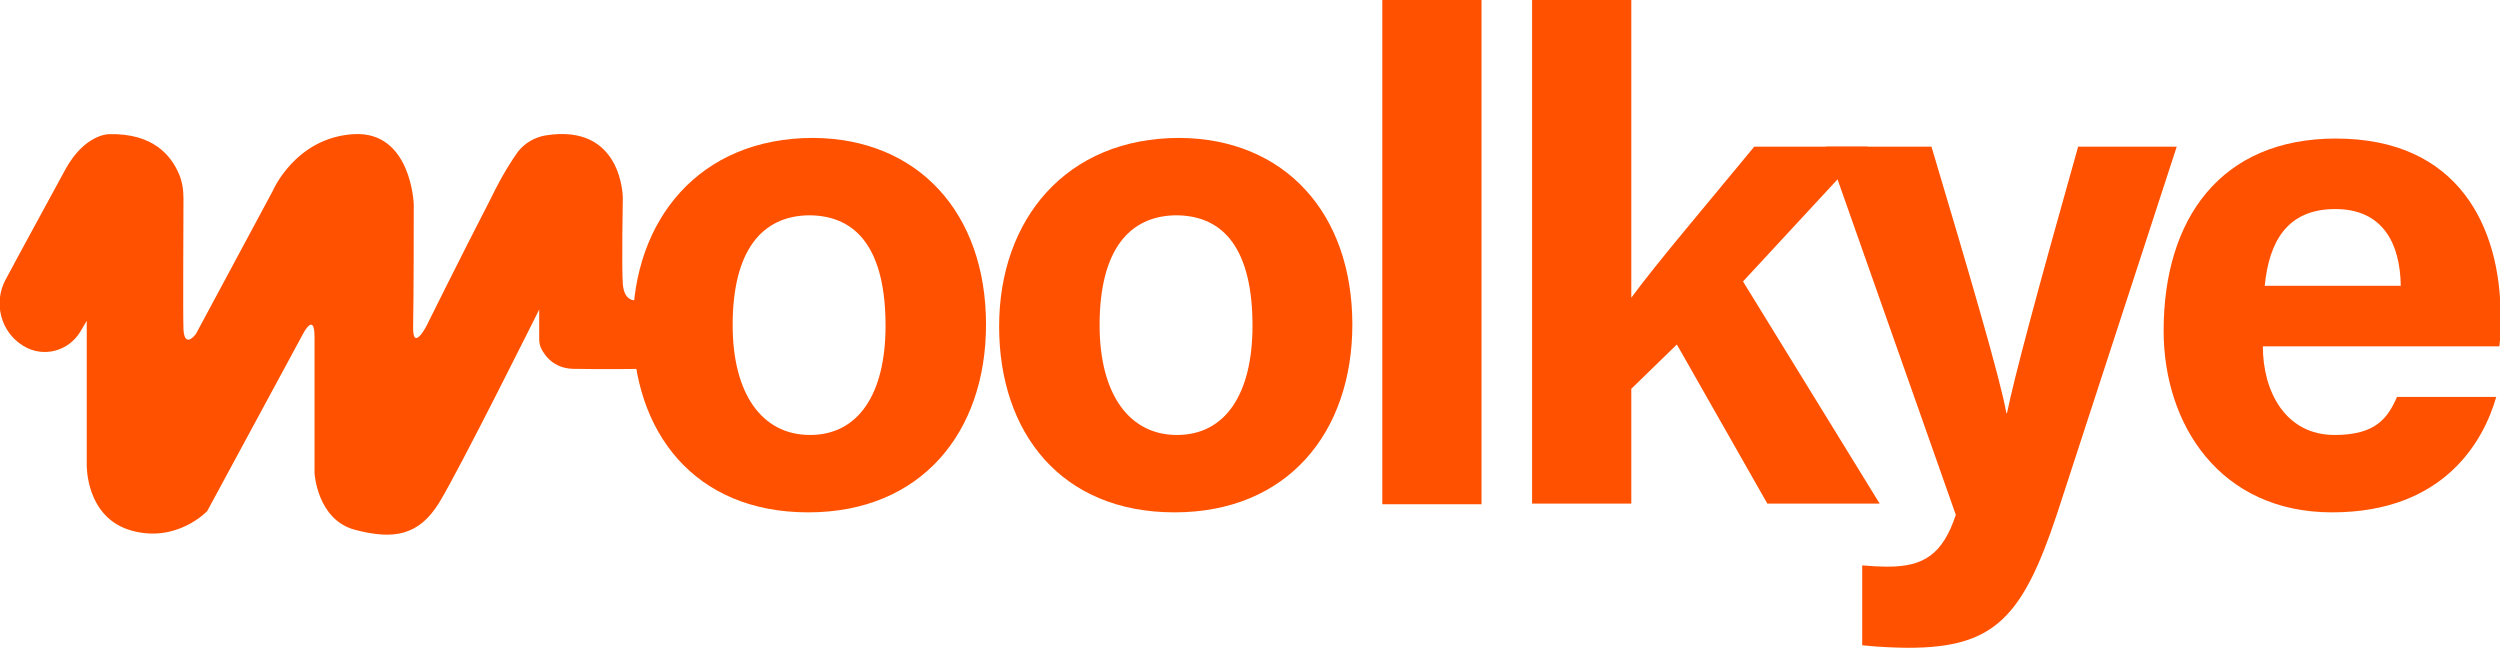
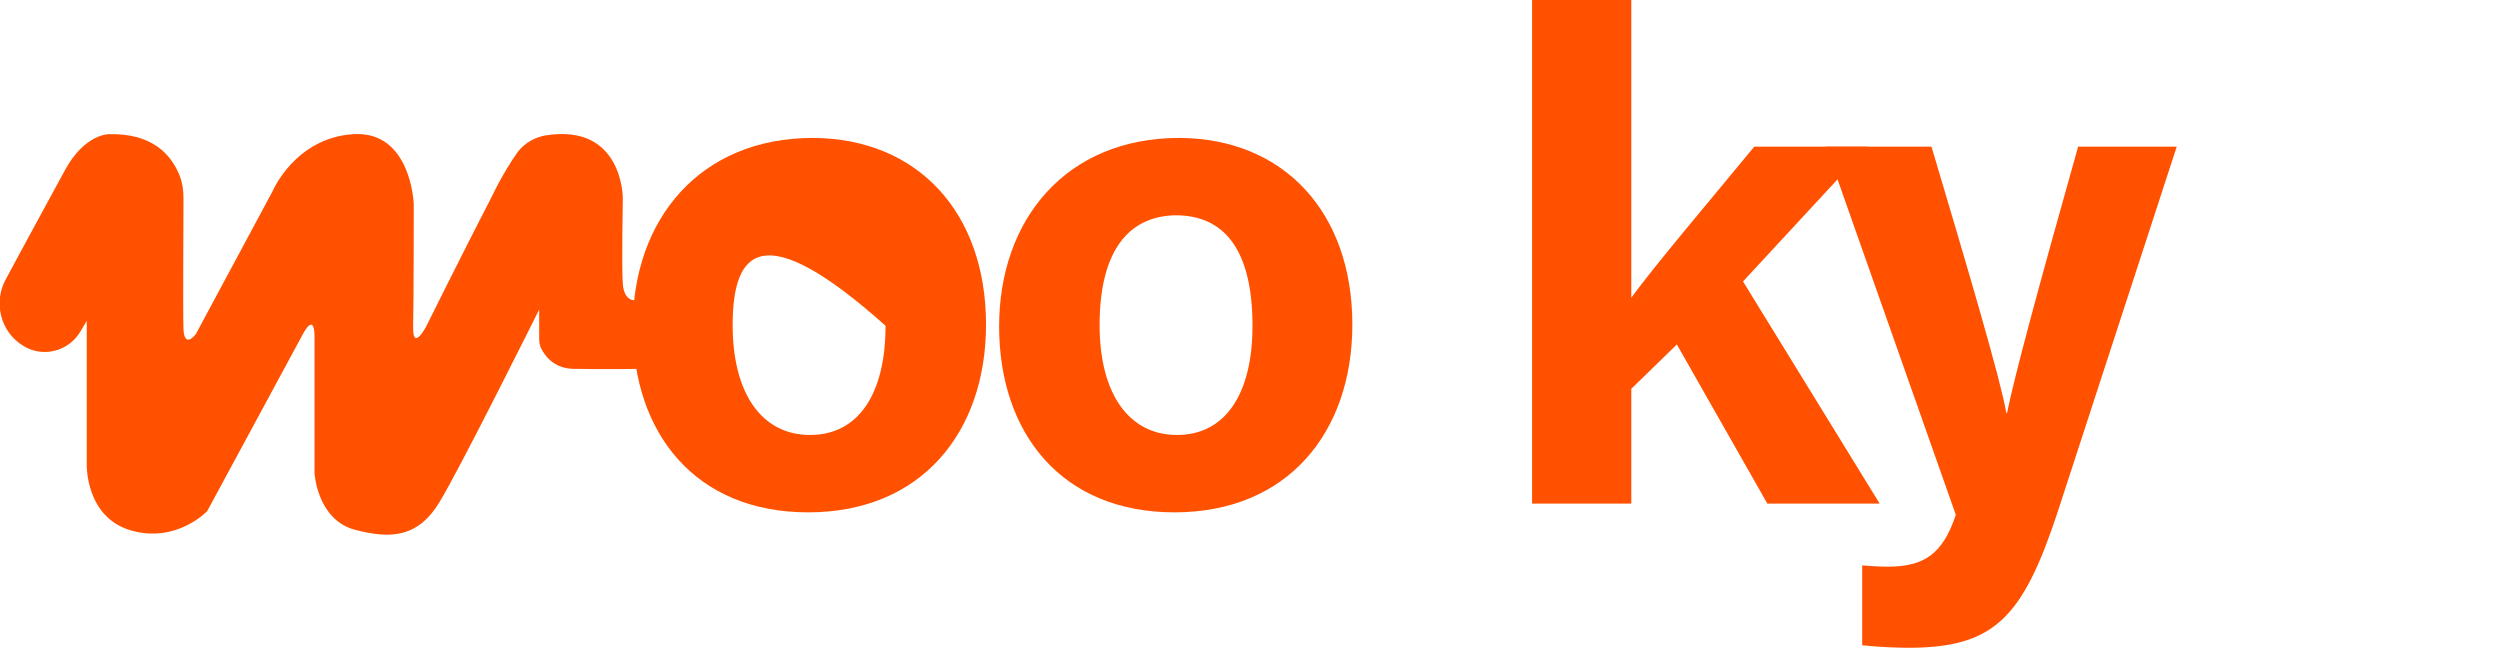
<svg xmlns="http://www.w3.org/2000/svg" version="1.1" id="Livello_2_00000116201597288572756640000014667663639104951467_" x="0px" y="0px" viewBox="0 0 400.6 103.8" style="enable-background:new 0 0 400.6 103.8;" xml:space="preserve">
  <style type="text/css"> .st0{fill:#FF5100;} </style>
  <g id="Livello_1-2">
    <path class="st0" d="M78.7,31.7c-5,9.7-10.4,20.6-10.4,20.6s-2.2,4.2-2.1,0s0.1-19.6,0.1-19.6s-0.4-11.8-9.7-11.2 s-12.9,9.1-12.9,9.1L31.4,53.5c0,0-1.8,2.5-2-0.7c-0.1-2.7,0-16.9,0-21c0-1.4-0.2-2.8-0.8-4.1c-1.2-2.7-4-6.4-11.2-6.2 c0,0-3.8,0-6.9,5.6C8.4,31,4,39,0.9,44.8c-2,3.7-0.8,8.4,2.8,10.6c3.2,2,7.3,0.9,9.2-2.3l1-1.7v23.1c0,0-0.2,8.4,7.1,10.5 c7.3,2.1,12.2-3.1,12.2-3.1l15.3-28.3c0,0,1.9-3.8,1.9,0.4v21.8c0,0,0.4,7.5,6.5,9.1s10.2,1,13.5-4.4c3.3-5.4,16-30.9,16-30.9v4.7 c0,0.5,0.1,1.1,0.3,1.5c0.6,1.2,2,3.2,5.1,3.3c4.3,0.1,11.9,0,11.9,0v-11h-2.2c0,0-1.5,0-1.7-2.6s0-13.8,0-13.8s0-12-12.4-10 c-1.7,0.3-3.3,1.2-4.4,2.6C82,25.7,80.5,28,78.7,31.7" />
-     <path class="st0" d="M158,52c0,17.3-10.4,30.1-28.5,30.1s-28.1-12.7-28.1-29.8s10.7-30.2,28.9-30.2C147.1,22.2,158,34.1,158,52 M117.4,52.1c0,11,4.7,17.6,12.4,17.6s12.1-6.5,12.1-17.5c0-12-4.4-17.7-12.3-17.7C122.2,34.6,117.4,40,117.4,52.1" />
+     <path class="st0" d="M158,52c0,17.3-10.4,30.1-28.5,30.1s-28.1-12.7-28.1-29.8s10.7-30.2,28.9-30.2C147.1,22.2,158,34.1,158,52 M117.4,52.1c0,11,4.7,17.6,12.4,17.6s12.1-6.5,12.1-17.5C122.2,34.6,117.4,40,117.4,52.1" />
    <path class="st0" d="M216.7,52c0,17.3-10.4,30.1-28.5,30.1s-28.1-12.7-28.1-29.8s10.7-30.2,28.9-30.2 C205.8,22.2,216.7,34.1,216.7,52 M176.2,52.1c0,11,4.7,17.6,12.4,17.6s12.1-6.5,12.1-17.5c0-12-4.4-17.7-12.3-17.7 C181,34.6,176.2,40,176.2,52.1" />
-     <rect x="221.5" y="0" class="st0" width="15.9" height="80.8" />
    <path class="st0" d="M261.4,47.7c4.2-5.7,11.8-14.6,19.7-24.2h18.2l-20,21.6l21.9,35.6h-18l-14.5-25.5l-7.3,7.1v18.4h-15.9V0h15.9 L261.4,47.7L261.4,47.7z" />
    <path class="st0" d="M309.5,23.5c5.9,19.8,11.1,37.4,12,42.7h0.1c1.2-5.8,4.6-18.6,11.4-42.7h15.8l-19.2,58.9 c-5.5,16.5-10,21.4-23.8,21.4c-1.4,0-4.7-0.1-7.4-0.4V90.6c1.1,0.1,2.8,0.2,4.1,0.2c5.8,0,8.8-2,10.9-8.3l-20.8-59L309.5,23.5 L309.5,23.5z" />
-     <path class="st0" d="M362.6,55.5c0,7.2,3.6,14.2,11.5,14.2c6.6,0,8.5-2.7,10-6.1H400c-2,7-8.3,18.5-26.3,18.5s-27-14.1-27-29.1 c0-18,9.2-30.8,27.6-30.8c19.7,0,26.4,14.2,26.4,28.5c0,1.9,0,3.2-0.2,4.8L362.6,55.5L362.6,55.5z M384.7,45.8 c-0.1-6.7-2.8-12.3-10.5-12.3s-10.6,5.2-11.3,12.3H384.7z" />
  </g>
</svg>